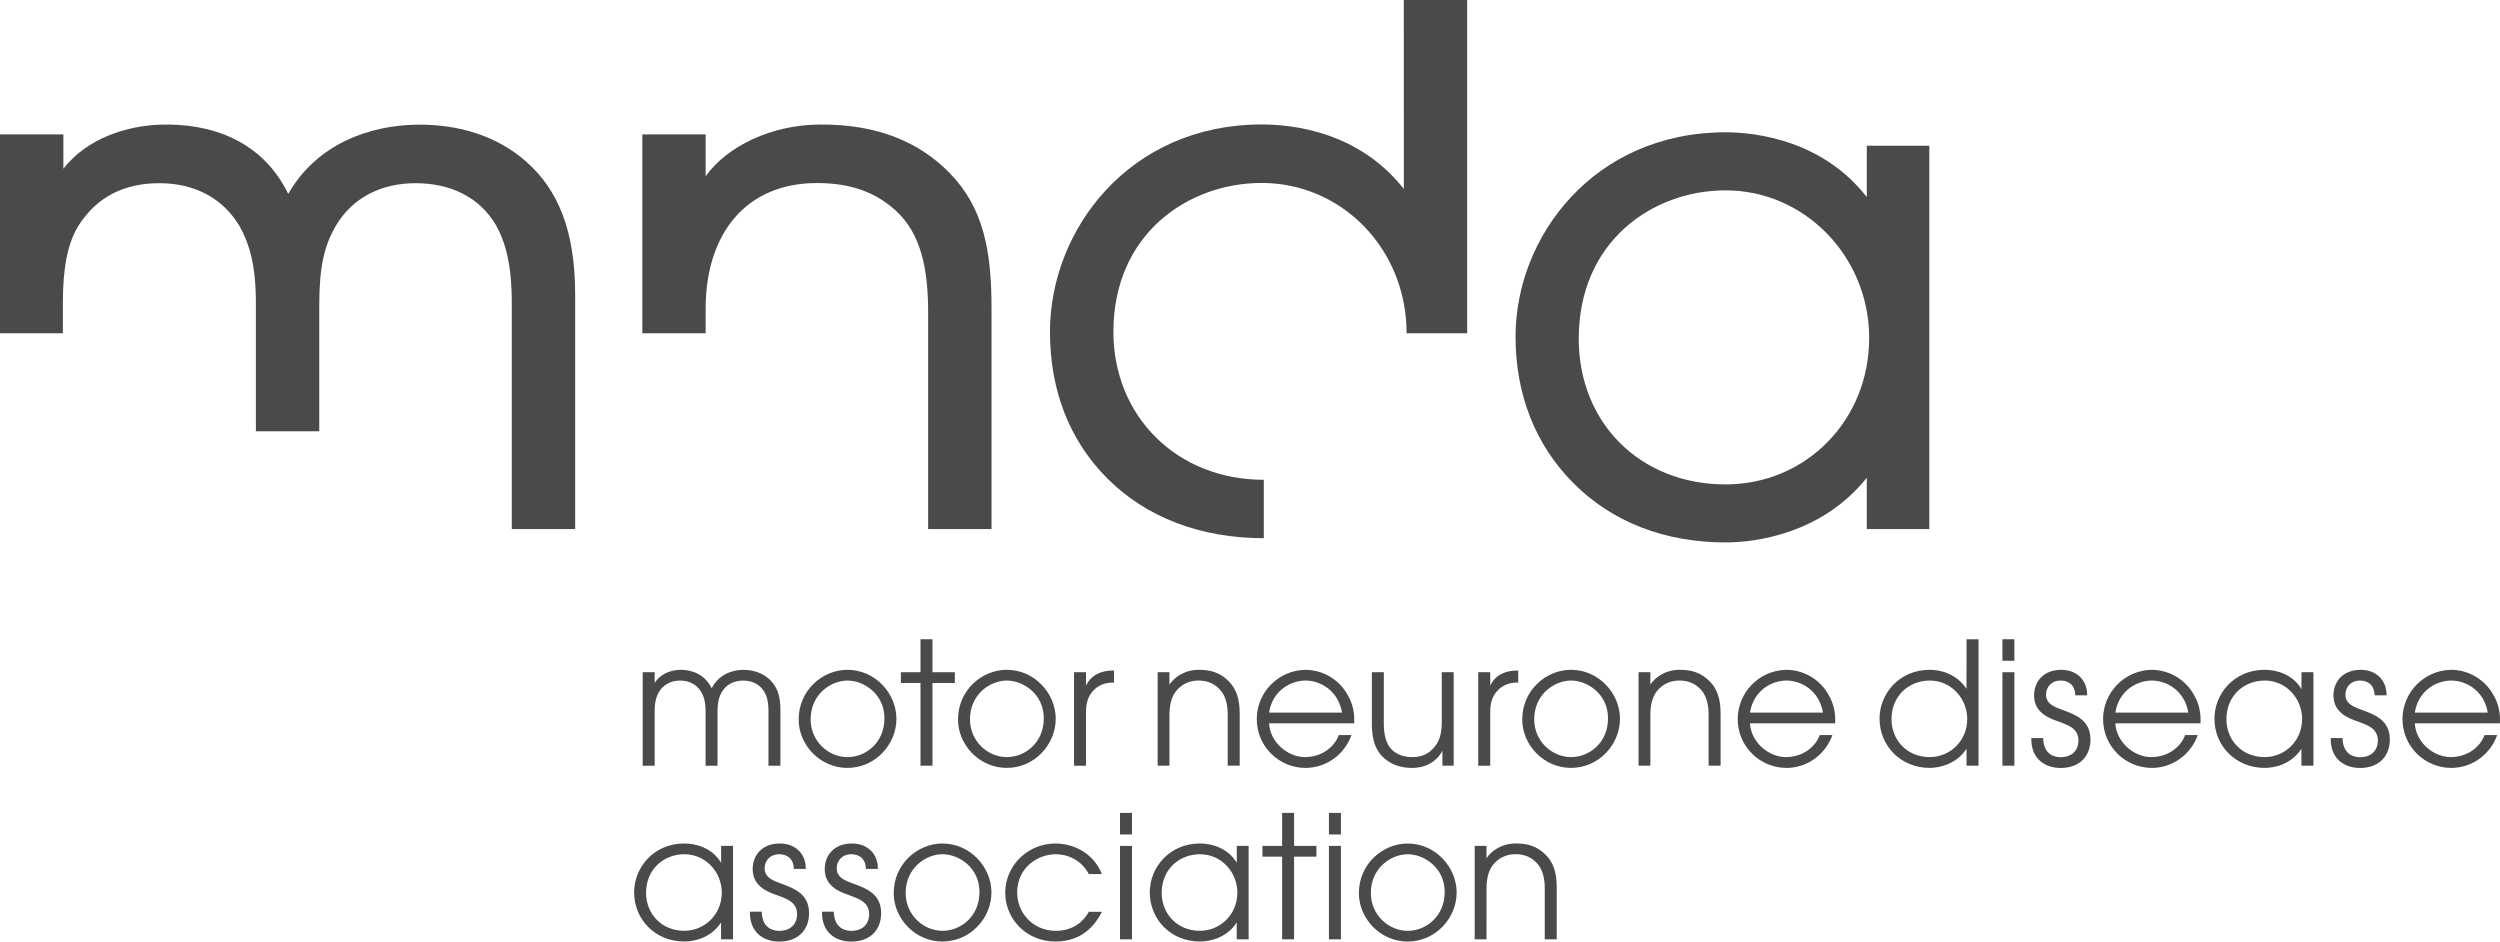
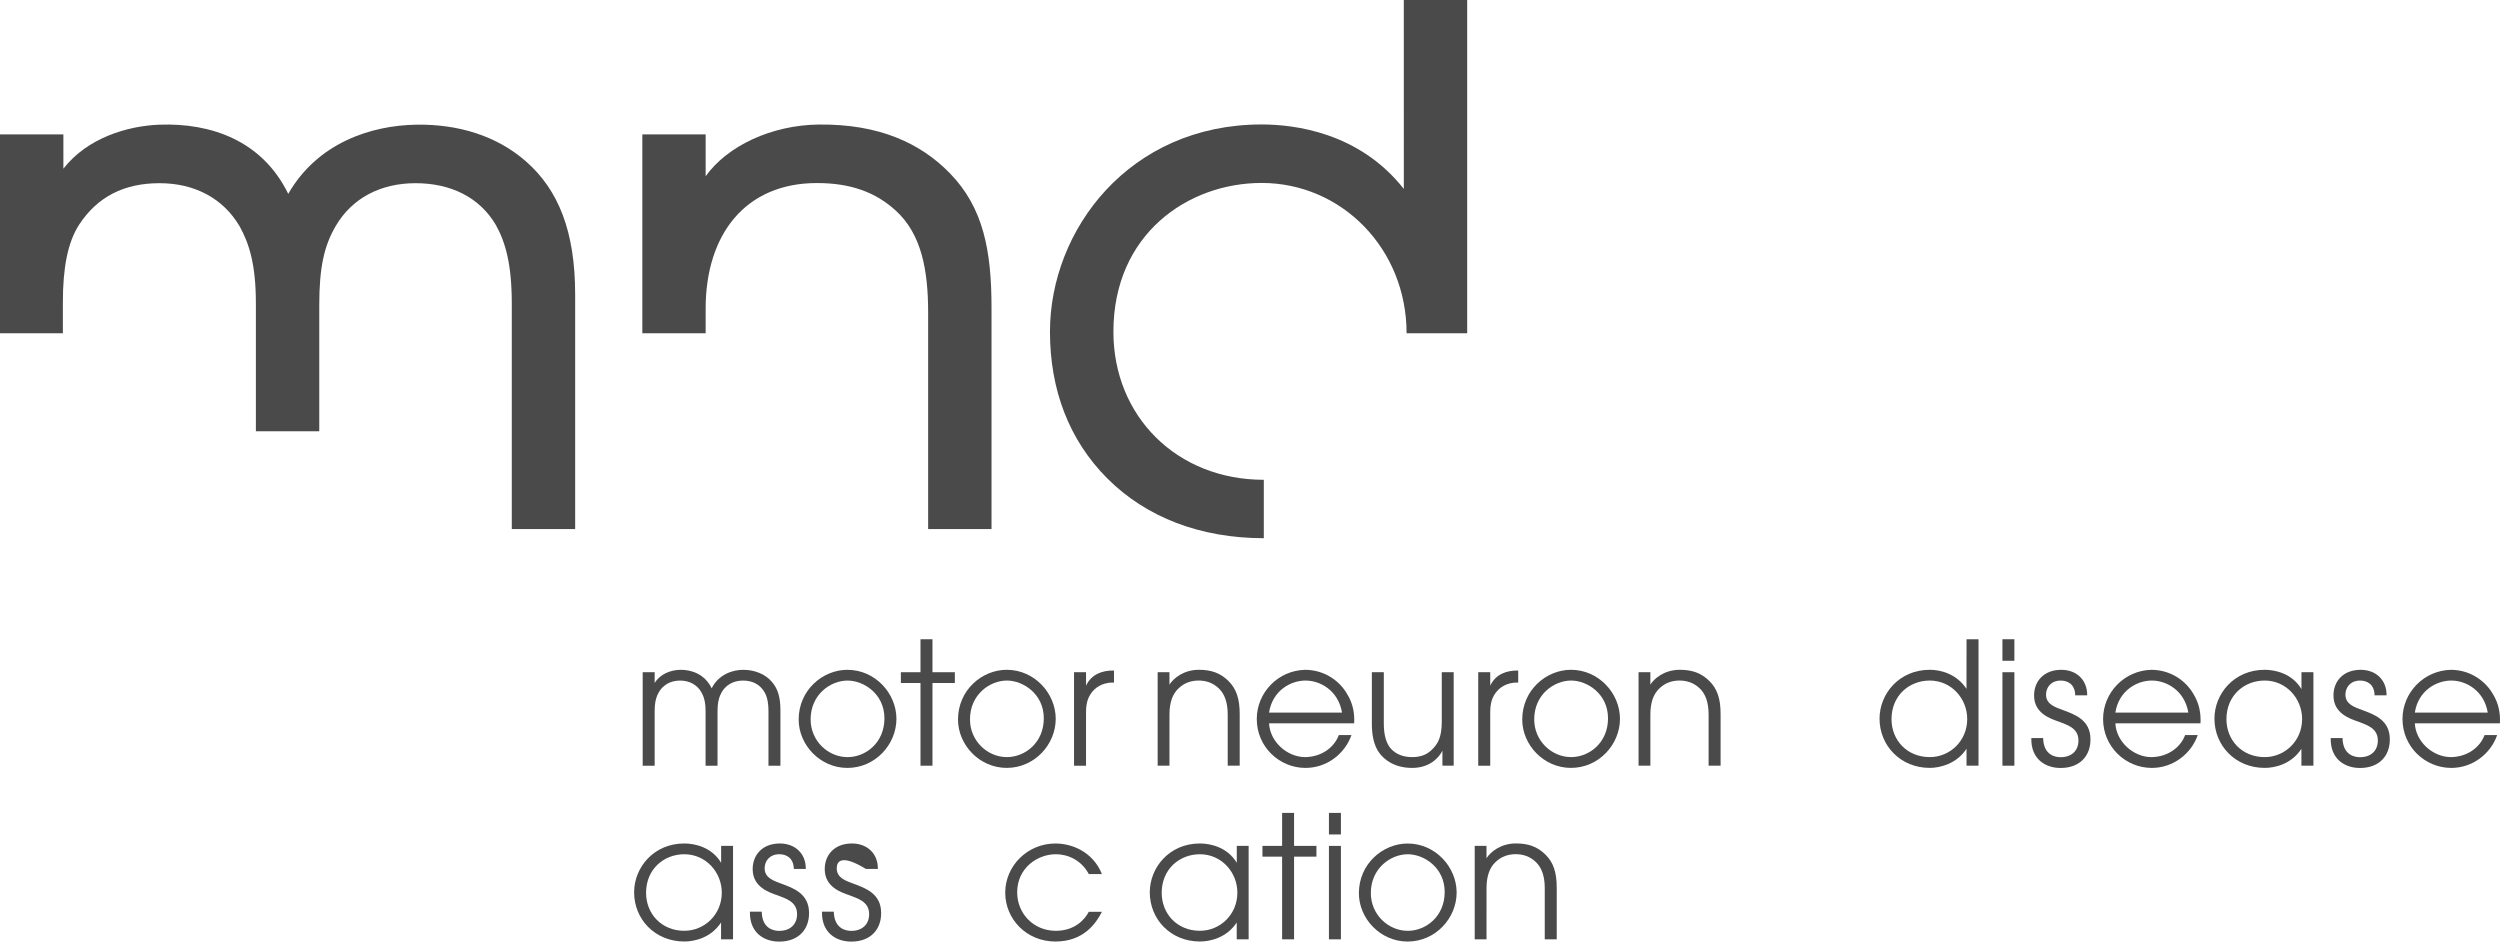
<svg xmlns="http://www.w3.org/2000/svg" width="127.559px" height="48.044px" viewBox="0 0 127.559 48.044">
  <title>mdna</title>
  <g id="Home-Page-&amp;-Grant-Management" stroke="none" stroke-width="1" fill="none" fill-rule="evenodd">
    <g id="BC-Grant-Page-Revised" transform="translate(-387.401, -7940)" fill="#4A4A4A" fill-rule="nonzero">
      <g id="mdna" transform="translate(387.401, 7940)">
        <g id="Group-79">
-           <path d="M77.328,17.179 C77.328,20.107 78.329,22.687 80.271,24.642 C82.257,26.643 84.955,27.677 88.047,27.677 C89.52,27.677 92.936,27.269 95.25,24.378 L95.25,26.994 L98.44,26.994 L98.44,7.435 L95.25,7.435 L95.25,10.055 C93.015,7.182 89.644,6.75 88.047,6.75 C81.342,6.75 77.328,12.052 77.328,17.179 M80.553,17.285 C80.553,12.314 84.319,9.713 88.047,9.713 C92.085,9.713 95.372,13.094 95.372,17.25 C95.372,21.437 92.154,24.716 88.047,24.716 C83.7,24.716 80.553,21.591 80.553,17.285" id="Fill-63" />
          <path d="M64.484,24.481 C60.038,24.481 56.81,21.234 56.81,16.928 C56.81,11.944 60.613,9.335 64.374,9.335 C68.451,9.335 71.769,12.686 71.769,17.003 L74.861,17.003 L74.861,0 L71.627,0 L71.628,9.639 C69.35,6.748 66.04,6.35 64.374,6.35 C57.615,6.35 53.573,11.728 53.573,16.928 C53.573,19.875 54.542,22.454 56.5,24.412 C58.497,26.411 61.275,27.461 64.484,27.461 L64.484,24.481 Z" id="Fill-65" />
          <path d="M14.707,9.892 C13.377,7.163 10.754,6.269 8.152,6.361 C6.493,6.42 4.447,7.044 3.234,8.608 L3.234,6.859 L0,6.859 L0,17.004 L3.208,17.004 L3.208,15.415 C3.208,13.722 3.441,12.372 4.044,11.454 C4.973,10.039 6.331,9.347 8.137,9.347 C9.937,9.347 11.388,10.125 12.222,11.539 C12.722,12.434 13.056,13.517 13.056,15.478 L13.056,22.004 L16.29,22.004 L16.29,15.561 C16.29,13.599 16.553,12.52 17.13,11.532 C17.953,10.12 19.407,9.347 21.202,9.347 C22.996,9.347 24.465,10.063 25.299,11.476 C25.8,12.371 26.113,13.516 26.113,15.478 L26.113,26.996 L29.347,26.996 L29.347,15.026 C29.347,11.805 28.493,9.691 26.841,8.238 C25.333,6.913 23.351,6.332 21.265,6.361 C18.912,6.393 16.19,7.304 14.707,9.892" id="Fill-67" />
          <path d="M36.005,8.992 L36.005,6.857 L32.774,6.857 L32.774,17.006 L36.005,17.006 L36.005,15.746 C36.005,11.947 38.043,9.34 41.68,9.34 C43.416,9.34 44.678,9.81 45.702,10.743 C47.022,11.944 47.357,13.788 47.357,15.954 L47.357,26.994 L50.591,26.994 L50.591,15.704 C50.591,12.79 50.176,10.597 48.471,8.845 C46.961,7.293 44.841,6.324 41.789,6.354 C39.375,6.378 37.115,7.44 36.005,8.992" id="Fill-69" />
          <path d="M38.866,46.518 C38.884,47.427 39.536,47.496 39.755,47.496 C40.331,47.496 40.67,47.155 40.67,46.641 C40.67,45.987 40.052,45.838 39.693,45.69 C39.205,45.526 38.404,45.246 38.404,44.346 C38.404,43.614 38.907,43.037 39.79,43.037 C40.574,43.037 41.124,43.558 41.115,44.336 L40.504,44.336 C40.491,43.751 40.095,43.586 39.765,43.586 C39.274,43.586 39.015,43.928 39.015,44.303 C39.015,44.809 39.504,44.952 39.895,45.097 C40.473,45.315 41.28,45.593 41.28,46.579 C41.29,47.399 40.767,48.044 39.755,48.044 C38.983,48.044 38.239,47.592 38.264,46.518 L38.866,46.518 Z" id="Fill-71" />
-           <path d="M42.544,46.518 C42.562,47.427 43.215,47.496 43.434,47.496 C44.008,47.496 44.347,47.155 44.347,46.641 C44.347,45.987 43.73,45.838 43.371,45.69 C42.883,45.526 42.081,45.246 42.081,44.346 C42.081,43.614 42.584,43.037 43.468,43.037 C44.254,43.037 44.803,43.558 44.792,44.336 L44.181,44.336 C44.169,43.751 43.773,43.586 43.441,43.586 C42.953,43.586 42.693,43.928 42.693,44.303 C42.693,44.809 43.182,44.952 43.572,45.097 C44.151,45.315 44.959,45.593 44.959,46.579 C44.967,47.399 44.446,48.044 43.434,48.044 C42.661,48.044 41.916,47.592 41.941,46.518 L42.544,46.518 Z" id="Fill-73" />
+           <path d="M42.544,46.518 C42.562,47.427 43.215,47.496 43.434,47.496 C44.008,47.496 44.347,47.155 44.347,46.641 C44.347,45.987 43.73,45.838 43.371,45.69 C42.883,45.526 42.081,45.246 42.081,44.346 C42.081,43.614 42.584,43.037 43.468,43.037 C44.254,43.037 44.803,43.558 44.792,44.336 L44.181,44.336 C42.953,43.586 42.693,43.928 42.693,44.303 C42.693,44.809 43.182,44.952 43.572,45.097 C44.151,45.315 44.959,45.593 44.959,46.579 C44.967,47.399 44.446,48.044 43.434,48.044 C42.661,48.044 41.916,47.592 41.941,46.518 L42.544,46.518 Z" id="Fill-73" />
          <path d="M33.403,34.849 C33.68,34.399 34.204,34.181 34.722,34.176 C35.271,34.17 35.957,34.388 36.314,35.121 C36.656,34.414 37.387,34.173 37.932,34.176 C38.489,34.18 39.041,34.377 39.403,34.812 C39.7,35.168 39.82,35.602 39.82,36.235 L39.82,39.069 L39.21,39.069 L39.21,36.305 C39.21,35.781 39.122,35.501 38.991,35.289 C38.778,34.944 38.424,34.725 37.911,34.725 C37.396,34.725 37.029,34.971 36.828,35.31 C36.707,35.528 36.611,35.781 36.611,36.305 L36.611,39.069 L36.001,39.069 L36.001,36.305 C36.001,35.781 35.905,35.528 35.782,35.31 C35.582,34.971 35.216,34.725 34.701,34.725 C34.187,34.725 33.821,34.971 33.621,35.31 C33.498,35.528 33.403,35.781 33.403,36.305 L33.403,39.069 L32.792,39.069 L32.792,34.299 L33.403,34.299 L33.403,34.849 Z" id="Fill-75" />
          <path d="M43.236,34.176 C44.649,34.176 45.739,35.371 45.739,36.68 C45.739,37.978 44.666,39.182 43.236,39.182 C41.84,39.182 40.751,38.005 40.751,36.714 C40.751,35.207 41.98,34.176 43.236,34.176 M43.245,38.631 C44.169,38.631 45.127,37.9 45.127,36.652 C45.127,35.399 44.065,34.725 43.245,34.725 C42.372,34.725 41.361,35.441 41.361,36.705 C41.361,37.813 42.26,38.631 43.245,38.631" id="Fill-77" />
        </g>
        <polygon id="Fill-80" points="46.967 34.849 45.966 34.849 45.966 34.299 46.967 34.299 46.967 32.617 47.578 32.617 47.578 34.299 48.72 34.299 48.72 34.849 47.578 34.849 47.578 39.069 46.967 39.069" />
        <g id="Group-99" transform="translate(48.881, 32.616)">
          <path d="M2.485,1.559 C3.896,1.559 4.986,2.754 4.986,4.063 C4.986,5.361 3.914,6.565 2.485,6.565 C1.089,6.565 1.52020044e-23,5.388 1.52020044e-23,4.097 C1.52020044e-23,2.59 1.229,1.559 2.485,1.559 M2.493,6.014 C3.417,6.014 4.377,5.283 4.377,4.035 C4.377,2.782 3.312,2.108 2.493,2.108 C1.622,2.108 0.611,2.824 0.611,4.088 C0.611,5.196 1.508,6.014 2.493,6.014" id="Fill-81" />
          <path d="M10.79,3.838 L10.789,6.452 L10.187,6.452 L10.187,1.682 L10.789,1.682 L10.789,2.317 C10.983,2.003 11.506,1.559 12.29,1.559 C12.914,1.559 13.381,1.717 13.801,2.132 C14.2,2.528 14.373,3.033 14.373,3.817 L14.373,6.452 L13.761,6.452 L13.761,3.838 C13.761,3.219 13.6,2.799 13.324,2.525 C12.997,2.201 12.619,2.108 12.275,2.108 C11.931,2.108 11.555,2.204 11.229,2.53 C10.953,2.803 10.79,3.219 10.79,3.838" id="Fill-83" />
          <path d="M26.967,12.698 L26.966,15.312 L26.364,15.312 L26.364,10.542 L26.966,10.542 L26.965,11.177 C27.159,10.864 27.682,10.419 28.467,10.419 C29.091,10.419 29.558,10.577 29.978,10.992 C30.377,11.388 30.549,11.893 30.549,12.677 L30.549,15.312 L29.938,15.312 L29.938,12.698 C29.938,12.079 29.777,11.659 29.501,11.385 C29.174,11.06 28.796,10.968 28.452,10.968 C28.108,10.968 27.732,11.064 27.406,11.389 C27.13,11.663 26.967,12.079 26.967,12.698" id="Fill-85" />
          <path d="M35.327,3.838 L35.327,6.452 L34.724,6.452 L34.724,1.682 L35.327,1.682 L35.326,2.317 C35.52,2.003 36.043,1.559 36.827,1.559 C37.452,1.559 37.918,1.717 38.338,2.132 C38.738,2.528 38.91,3.033 38.91,3.817 L38.91,6.452 L38.298,6.452 L38.298,3.838 C38.298,3.219 38.138,2.799 37.862,2.525 C37.534,2.201 37.156,2.108 36.812,2.108 C36.468,2.108 36.092,2.204 35.766,2.53 C35.49,2.803 35.327,3.219 35.327,3.838" id="Fill-87" />
          <path d="M15.871,4.29 C15.916,5.222 16.786,6.015 17.719,6.015 C18.591,5.999 19.211,5.485 19.429,4.891 L20.075,4.891 C19.741,5.841 18.827,6.566 17.728,6.566 C16.394,6.566 15.244,5.485 15.244,4.072 C15.244,2.72 16.333,1.588 17.719,1.56 C18.766,1.569 19.507,2.188 19.846,2.782 C20.169,3.295 20.24,3.828 20.213,4.29 L15.871,4.29 Z M19.594,3.742 C19.402,2.617 18.487,2.108 17.728,2.108 C16.979,2.108 16.046,2.617 15.871,3.742 L19.594,3.742 Z" id="Fill-89" />
          <path d="M24.716,5.689 C24.541,6.045 24.063,6.566 23.171,6.566 C22.232,6.566 21.743,6.112 21.534,5.851 C21.194,5.433 21.116,4.822 21.116,4.314 L21.116,1.683 L21.726,1.683 L21.726,4.308 C21.726,4.909 21.857,5.301 22.066,5.562 C22.397,5.939 22.843,6.014 23.171,6.014 C23.515,6.014 23.88,5.939 24.185,5.631 C24.464,5.354 24.683,5.038 24.683,4.202 L24.683,1.683 L25.291,1.683 L25.291,6.452 L24.717,6.452 L24.716,5.689 Z" id="Fill-91" />
          <path d="M31.274,1.559 C32.687,1.559 33.776,2.754 33.776,4.063 C33.776,5.361 32.705,6.565 31.274,6.565 C29.88,6.565 28.789,5.388 28.789,4.097 C28.789,2.59 30.018,1.559 31.274,1.559 M31.283,6.014 C32.207,6.014 33.166,5.283 33.166,4.035 C33.166,2.782 32.102,2.108 31.283,2.108 C30.41,2.108 29.4,2.824 29.4,4.088 C29.4,5.196 30.298,6.014 31.283,6.014" id="Fill-93" />
-           <path d="M40.41,4.29 C40.456,5.222 41.327,6.015 42.26,6.015 C43.132,5.999 43.749,5.485 43.969,4.891 L44.614,4.891 C44.283,5.841 43.365,6.566 42.269,6.566 C40.932,6.566 39.783,5.485 39.783,4.072 C39.783,2.72 40.873,1.588 42.26,1.56 C43.306,1.569 44.047,2.188 44.386,2.782 C44.709,3.295 44.779,3.828 44.755,4.29 L40.41,4.29 Z M44.133,3.742 C43.941,2.617 43.026,2.108 42.269,2.108 C41.52,2.108 40.586,2.617 40.41,3.742 L44.133,3.742 Z" id="Fill-95" />
          <path d="M52.07,6.452 L51.459,6.452 L51.457,5.588 C50.964,6.357 50.091,6.565 49.584,6.565 C48.085,6.565 47.02,5.423 47.02,4.053 C47.02,2.782 48.022,1.559 49.584,1.559 C50.171,1.559 50.971,1.79 51.456,2.532 L51.459,0 L52.07,0 L52.07,6.452 Z M49.584,6.014 C50.612,6.014 51.494,5.187 51.494,4.072 C51.494,3.026 50.683,2.108 49.584,2.108 C48.538,2.108 47.631,2.867 47.631,4.08 C47.631,5.144 48.417,6.014 49.584,6.014 L49.584,6.014 Z" id="Fill-97" />
        </g>
        <path d="M102.171,33.715 L102.781,33.715 L102.781,32.616 L102.171,32.616 L102.171,33.715 Z M102.171,39.069 L102.781,39.069 L102.781,34.299 L102.171,34.299 L102.171,39.069 Z" id="Fill-100" />
        <g id="Group-111" transform="translate(45.6, 34.175)">
          <path d="M62.334,2.731 C62.377,3.663 63.249,4.456 64.18,4.456 C65.054,4.44 65.673,3.926 65.892,3.332 L66.536,3.332 C66.206,4.282 65.288,5.007 64.19,5.007 C62.857,5.007 61.707,3.926 61.707,2.513 C61.707,1.161 62.796,0.029 64.18,0.001 C65.229,0.01 65.969,0.629 66.31,1.223 C66.632,1.736 66.702,2.269 66.677,2.731 L62.334,2.731 Z M66.057,2.183 C65.865,1.058 64.949,0.549 64.19,0.549 C63.441,0.549 62.509,1.058 62.334,2.183 L66.057,2.183 Z" id="Fill-101" />
          <path d="M72.439,4.893 L71.826,4.893 L71.826,4.032 C71.302,4.832 70.45,5.006 69.954,5.006 C68.453,5.006 67.389,3.864 67.389,2.494 C67.389,1.223 68.391,0 69.954,0 C70.468,0 71.346,0.177 71.829,0.986 L71.829,0.123 L72.439,0.123 L72.439,4.893 Z M69.954,4.455 C70.981,4.455 71.862,3.628 71.862,2.513 C71.862,1.467 71.052,0.549 69.954,0.549 C68.907,0.549 68.001,1.308 68.001,2.521 C68.001,3.585 68.784,4.455 69.954,4.455 L69.954,4.455 Z" id="Fill-103" />
          <path d="M77.613,2.731 C77.656,3.663 78.527,4.456 79.461,4.456 C80.332,4.44 80.952,3.926 81.17,3.332 L81.814,3.332 C81.484,4.282 80.568,5.007 79.47,5.007 C78.136,5.007 76.984,3.926 76.984,2.513 C76.984,1.161 78.075,0.029 79.461,0.001 C80.505,0.01 81.247,0.629 81.587,1.223 C81.91,1.736 81.982,2.269 81.954,2.731 L77.613,2.731 Z M81.334,2.183 C81.144,1.058 80.229,0.549 79.47,0.549 C78.721,0.549 77.787,1.058 77.613,2.183 L81.334,2.183 Z" id="Fill-105" />
-           <path d="M2.484,8.863 C3.897,8.863 4.987,10.057 4.987,11.366 C4.987,12.664 3.914,13.865 2.484,13.865 C1.089,13.865 0,12.69 0,11.4 C0,9.893 1.228,8.863 2.484,8.863 M2.493,13.318 C3.417,13.318 4.377,12.585 4.377,11.339 C4.377,10.083 3.312,9.411 2.493,9.411 C1.621,9.411 0.61,10.127 0.61,11.39 C0.61,12.499 1.508,13.318 2.493,13.318" id="Fill-107" />
          <path d="M10.624,12.35 C10.32,12.944 9.683,13.865 8.253,13.865 C6.762,13.865 5.69,12.708 5.69,11.374 C5.69,9.997 6.832,8.863 8.253,8.863 C9.09,8.863 10.163,9.282 10.624,10.422 L9.954,10.422 C9.569,9.699 8.873,9.411 8.271,9.411 C7.339,9.411 6.3,10.109 6.3,11.356 C6.3,12.43 7.129,13.318 8.271,13.318 C9.265,13.318 9.761,12.717 9.954,12.35 L10.624,12.35 Z" id="Fill-109" />
        </g>
-         <path d="M57.147,42.577 L57.758,42.577 L57.758,41.477 L57.147,41.477 L57.147,42.577 Z M57.147,47.928 L57.758,47.928 L57.758,43.161 L57.147,43.161 L57.147,47.928 Z" id="Fill-112" />
        <polygon id="Fill-113" points="65.418 43.709 64.415 43.709 64.415 43.16 65.418 43.16 65.418 41.477 66.028 41.477 66.028 43.16 67.169 43.16 67.169 43.709 66.028 43.709 66.028 47.928 65.418 47.928" />
        <path d="M67.807,42.577 L68.418,42.577 L68.418,41.477 L67.807,41.477 L67.807,42.577 Z M67.807,47.928 L68.418,47.928 L68.418,43.161 L67.807,43.161 L67.807,47.928 Z" id="Fill-114" />
        <g id="Group-129" transform="translate(32.355, 34.176)">
          <path d="M39.467,8.863 C40.877,8.863 41.968,10.057 41.968,11.366 C41.968,12.664 40.895,13.865 39.467,13.865 C38.071,13.865 36.98,12.69 36.98,11.4 C36.98,9.893 38.209,8.863 39.467,8.863 M39.475,13.318 C40.398,13.318 41.358,12.585 41.358,11.339 C41.358,10.083 40.294,9.411 39.475,9.411 C38.602,9.411 37.59,10.127 37.59,11.39 C37.59,12.499 38.489,13.318 39.475,13.318" id="Fill-115" />
          <path d="M23.059,0.809 C23.334,0.218 23.905,0.025 24.486,0.036 L24.485,0.651 C24.086,0.635 23.671,0.773 23.396,1.097 C23.141,1.399 23.058,1.72 23.058,2.187 L23.058,4.895 L22.446,4.895 L22.446,0.122 L23.058,0.122 L23.059,0.809 Z" id="Fill-117" />
          <path d="M43.683,0.809 C43.957,0.218 44.529,0.025 45.11,0.036 L45.109,0.651 C44.71,0.635 44.295,0.773 44.021,1.097 C43.765,1.399 43.682,1.72 43.682,2.187 L43.682,4.895 L43.07,4.895 L43.07,0.122 L43.682,0.122 L43.683,0.809 Z" id="Fill-119" />
          <path d="M71.894,3.482 C71.91,4.389 72.564,4.459 72.782,4.459 C73.357,4.459 73.695,4.12 73.695,3.604 C73.695,2.95 73.078,2.802 72.721,2.654 C72.231,2.487 71.431,2.21 71.431,1.311 C71.431,0.578 71.935,0 72.817,0 C73.601,0 74.15,0.521 74.141,1.301 L73.531,1.301 C73.518,0.714 73.123,0.549 72.79,0.549 C72.302,0.549 72.041,0.892 72.041,1.265 C72.041,1.772 72.53,1.914 72.923,2.061 C73.501,2.277 74.308,2.555 74.308,3.542 C74.317,4.363 73.794,5.009 72.782,5.009 C72.009,5.009 71.263,4.555 71.291,3.482 L71.894,3.482 Z" id="Fill-121" />
          <path d="M87.169,3.482 C87.186,4.389 87.84,4.459 88.058,4.459 C88.633,4.459 88.971,4.12 88.971,3.604 C88.971,2.95 88.353,2.802 87.999,2.654 C87.508,2.487 86.707,2.21 86.707,1.311 C86.707,0.578 87.21,0 88.094,0 C88.876,0 89.425,0.521 89.416,1.301 L88.805,1.301 C88.793,0.714 88.397,0.549 88.067,0.549 C87.578,0.549 87.317,0.892 87.317,1.265 C87.317,1.772 87.806,1.914 88.197,2.061 C88.775,2.277 89.582,2.555 89.582,3.542 C89.59,4.363 89.069,5.009 88.058,5.009 C87.285,5.009 86.54,4.555 86.567,3.482 L87.169,3.482 Z" id="Fill-123" />
          <path d="M31.355,13.752 L30.747,13.752 L30.747,12.893 C30.224,13.69 29.367,13.863 28.87,13.863 C27.37,13.863 26.311,12.724 26.311,11.355 C26.311,10.083 27.311,8.861 28.87,8.861 C29.384,8.861 30.264,9.036 30.75,9.847 L30.75,8.984 L31.355,8.984 L31.355,13.752 Z M28.87,13.316 C29.898,13.316 30.78,12.488 30.78,11.372 C30.78,10.327 29.97,9.411 28.87,9.411 C27.826,9.411 26.919,10.169 26.919,11.38 C26.919,12.445 27.703,13.316 28.87,13.316 L28.87,13.316 Z" id="Fill-125" />
          <path d="M5.047,13.752 L4.436,13.752 L4.436,12.893 C3.912,13.69 3.059,13.863 2.561,13.863 C1.062,13.863 0,12.724 0,11.355 C0,10.083 1.003,8.861 2.561,8.861 C3.076,8.861 3.954,9.036 4.44,9.847 L4.44,8.984 L5.047,8.984 L5.047,13.752 Z M2.561,13.316 C3.591,13.316 4.473,12.488 4.473,11.372 C4.473,10.327 3.661,9.411 2.561,9.411 C1.517,9.411 0.61,10.169 0.61,11.38 C0.61,12.445 1.394,13.316 2.561,13.316 L2.561,13.316 Z" id="Fill-127" />
        </g>
      </g>
    </g>
  </g>
</svg>